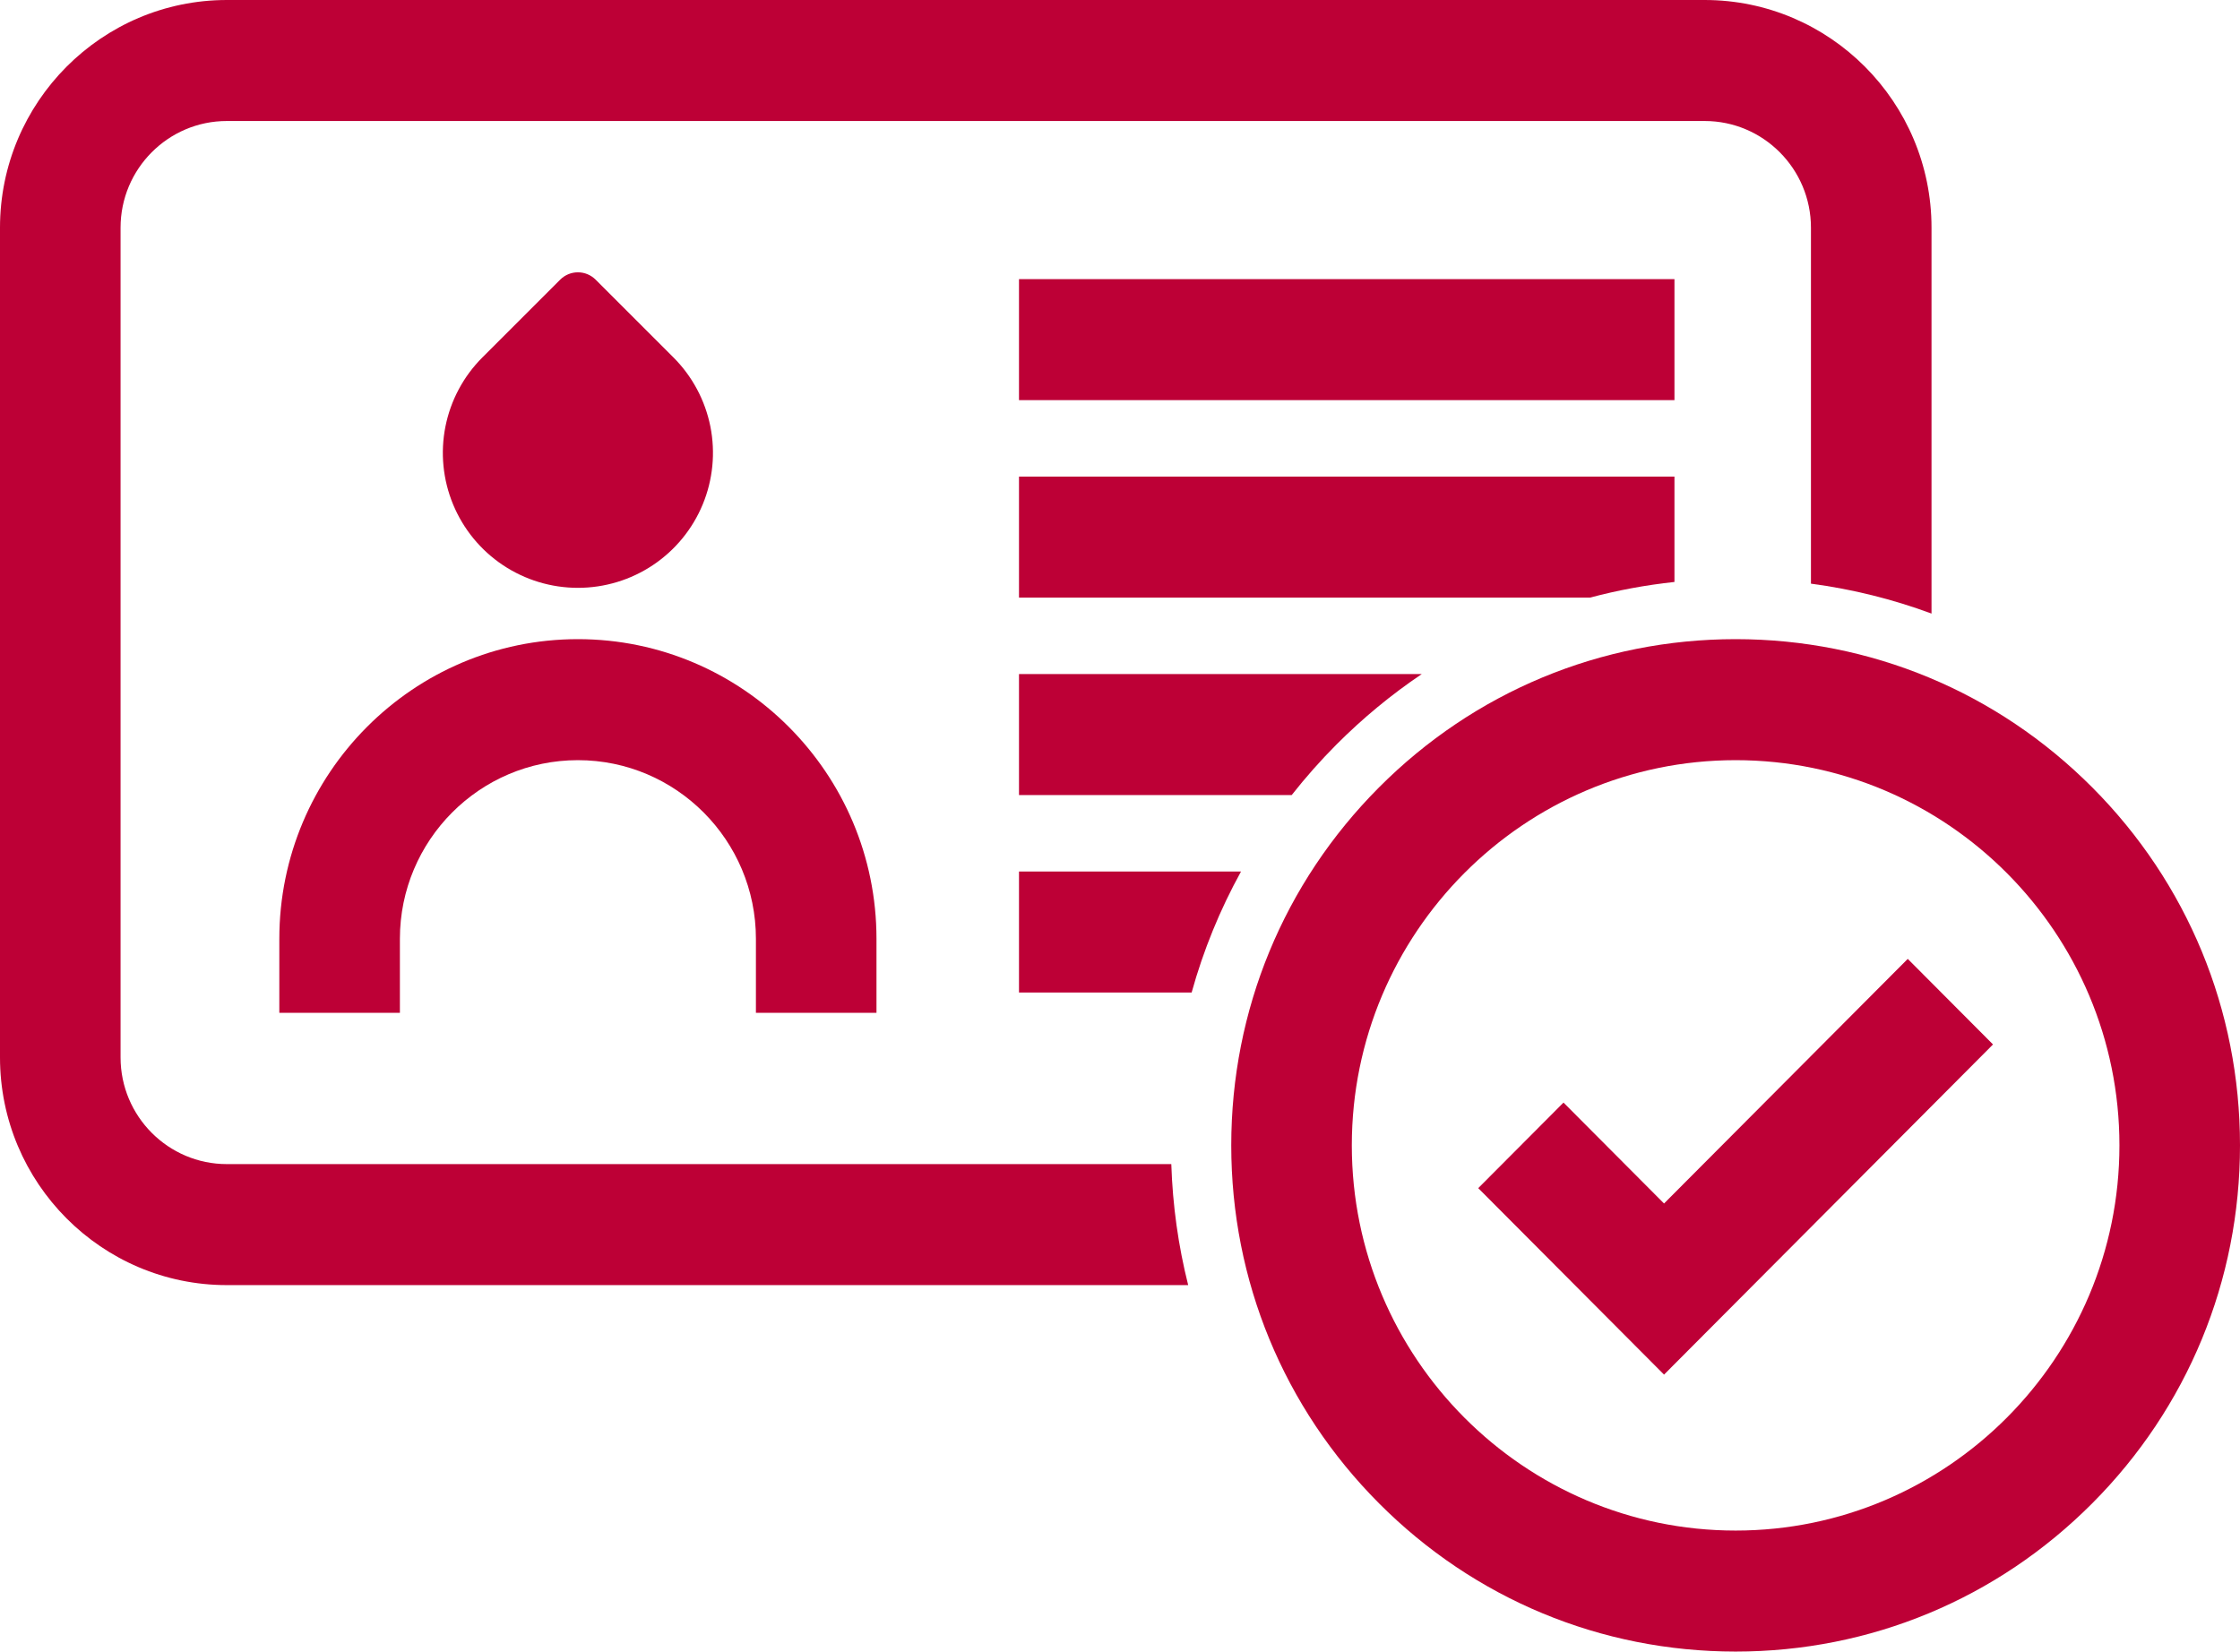
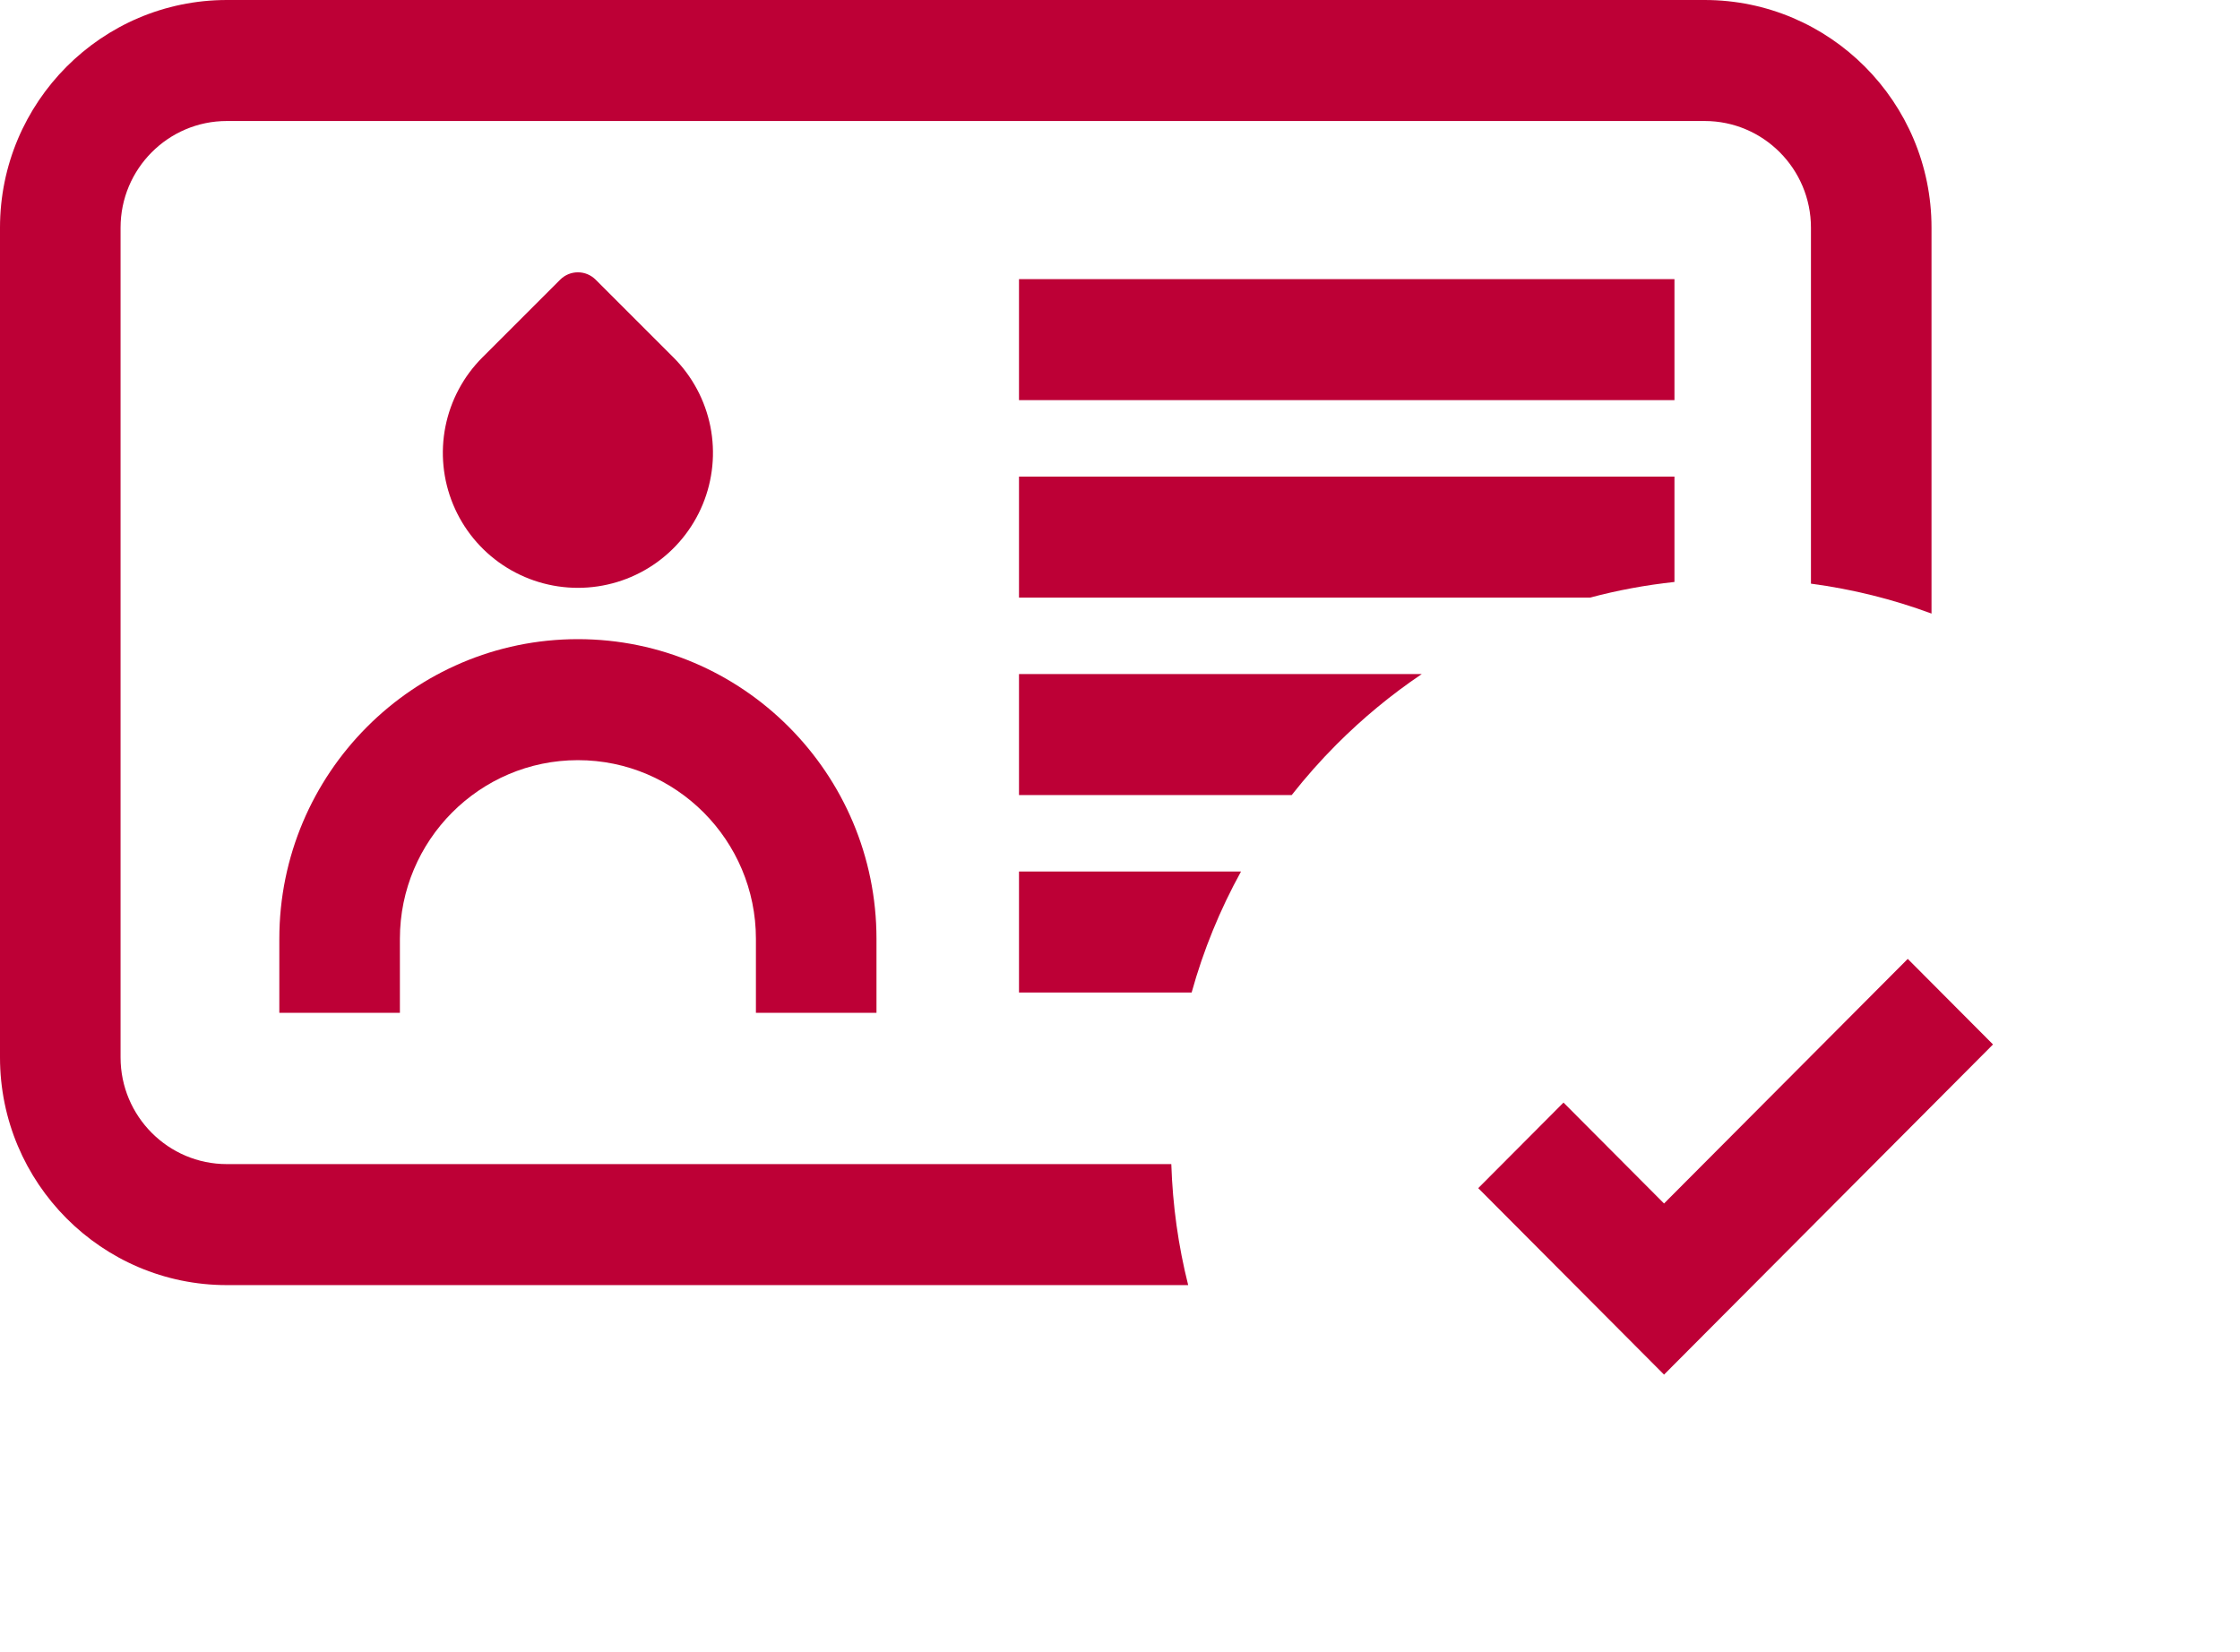
<svg xmlns="http://www.w3.org/2000/svg" width="278" height="205" viewBox="0 0 278 205" fill="none">
  <g clip-path="url(#clip0_71_4781)">
    <path d="M28.152 144.493C20.88 144.493 14.963 138.554 14.963 131.254V28.258C14.963 20.959 20.88 15.02 28.152 15.02H211.563C218.835 15.02 224.752 20.959 224.752 28.258V72.446C229.896 73.13 234.908 74.377 239.715 76.158V28.258C239.715 12.677 227.086 0 211.563 0H28.152C12.629 0 0 12.677 0 28.258V131.254C0 146.836 12.629 159.513 28.152 159.513H147.462C146.237 154.645 145.532 149.616 145.367 144.493H28.152Z" fill="#BD0036" />
    <path d="M62.408 70.14C65.165 71.982 68.406 72.965 71.724 72.965C75.041 72.965 78.28 71.982 81.037 70.14C83.793 68.299 85.942 65.681 87.209 62.618C88.478 59.556 88.809 56.186 88.162 52.935C87.511 49.685 85.915 46.699 83.569 44.357L73.903 34.694C73.321 34.122 72.539 33.801 71.724 33.801C70.908 33.801 70.124 34.122 69.541 34.694L59.875 44.357C57.53 46.699 55.933 49.684 55.283 52.935C54.636 56.186 54.966 59.556 56.236 62.618C57.505 65.681 59.651 68.299 62.408 70.14H62.408Z" fill="#BD0036" />
    <path d="M71.722 79.334C51.289 79.334 34.666 96.02 34.666 116.53V125.712H49.63V116.53C49.63 104.302 59.541 94.354 71.722 94.354C83.904 94.354 93.815 104.302 93.815 116.53V125.712H108.778V116.53C108.778 96.02 92.155 79.334 71.722 79.334Z" fill="#BD0036" />
    <path d="M207.812 34.647H126.465V49.666H207.812V34.647Z" fill="#BD0036" />
    <path d="M126.465 59.157V74.177H197.336C200.754 73.267 204.253 72.617 207.812 72.235V59.157H126.465Z" fill="#BD0036" />
    <path d="M126.465 98.687H160.308C162.02 96.51 163.867 94.418 165.85 92.427C169.132 89.133 172.683 86.207 176.452 83.667H126.465V98.687Z" fill="#BD0036" />
    <path d="M126.465 123.197H147.89C149.342 117.963 151.398 112.929 154.018 108.177H126.465V123.197Z" fill="#BD0036" />
-     <path d="M259.666 97.737C247.843 85.87 232.124 79.334 215.403 79.334C198.683 79.334 182.964 85.87 171.141 97.737C159.318 109.605 152.807 125.384 152.807 142.167C152.807 158.95 159.318 174.729 171.141 186.596C182.964 198.464 198.683 205 215.403 205C232.124 205 247.843 198.464 259.666 186.596C271.489 174.729 278 158.95 278 142.167C278 125.384 271.489 109.605 259.666 97.737ZM167.77 142.167C167.77 115.803 189.138 94.354 215.403 94.354C241.669 94.354 263.037 115.803 263.037 142.167C263.037 168.531 241.669 189.98 215.403 189.98C189.138 189.98 167.77 168.531 167.77 142.167Z" fill="#BD0036" />
-     <path d="M236.766 119.021L206.519 149.382L194.041 136.856L183.46 147.477L206.519 170.623L247.347 129.642L236.766 119.021Z" fill="#BD0036" />
+     <path d="M236.766 119.021L206.519 149.382L194.041 136.856L183.46 147.477L206.519 170.623L247.347 129.642L236.766 119.021" fill="#BD0036" />
  </g>
  <defs>
    <clipPath id="clip0_71_4781">
      <rect width="278" height="205" fill="white" />
    </clipPath>
  </defs>
</svg>